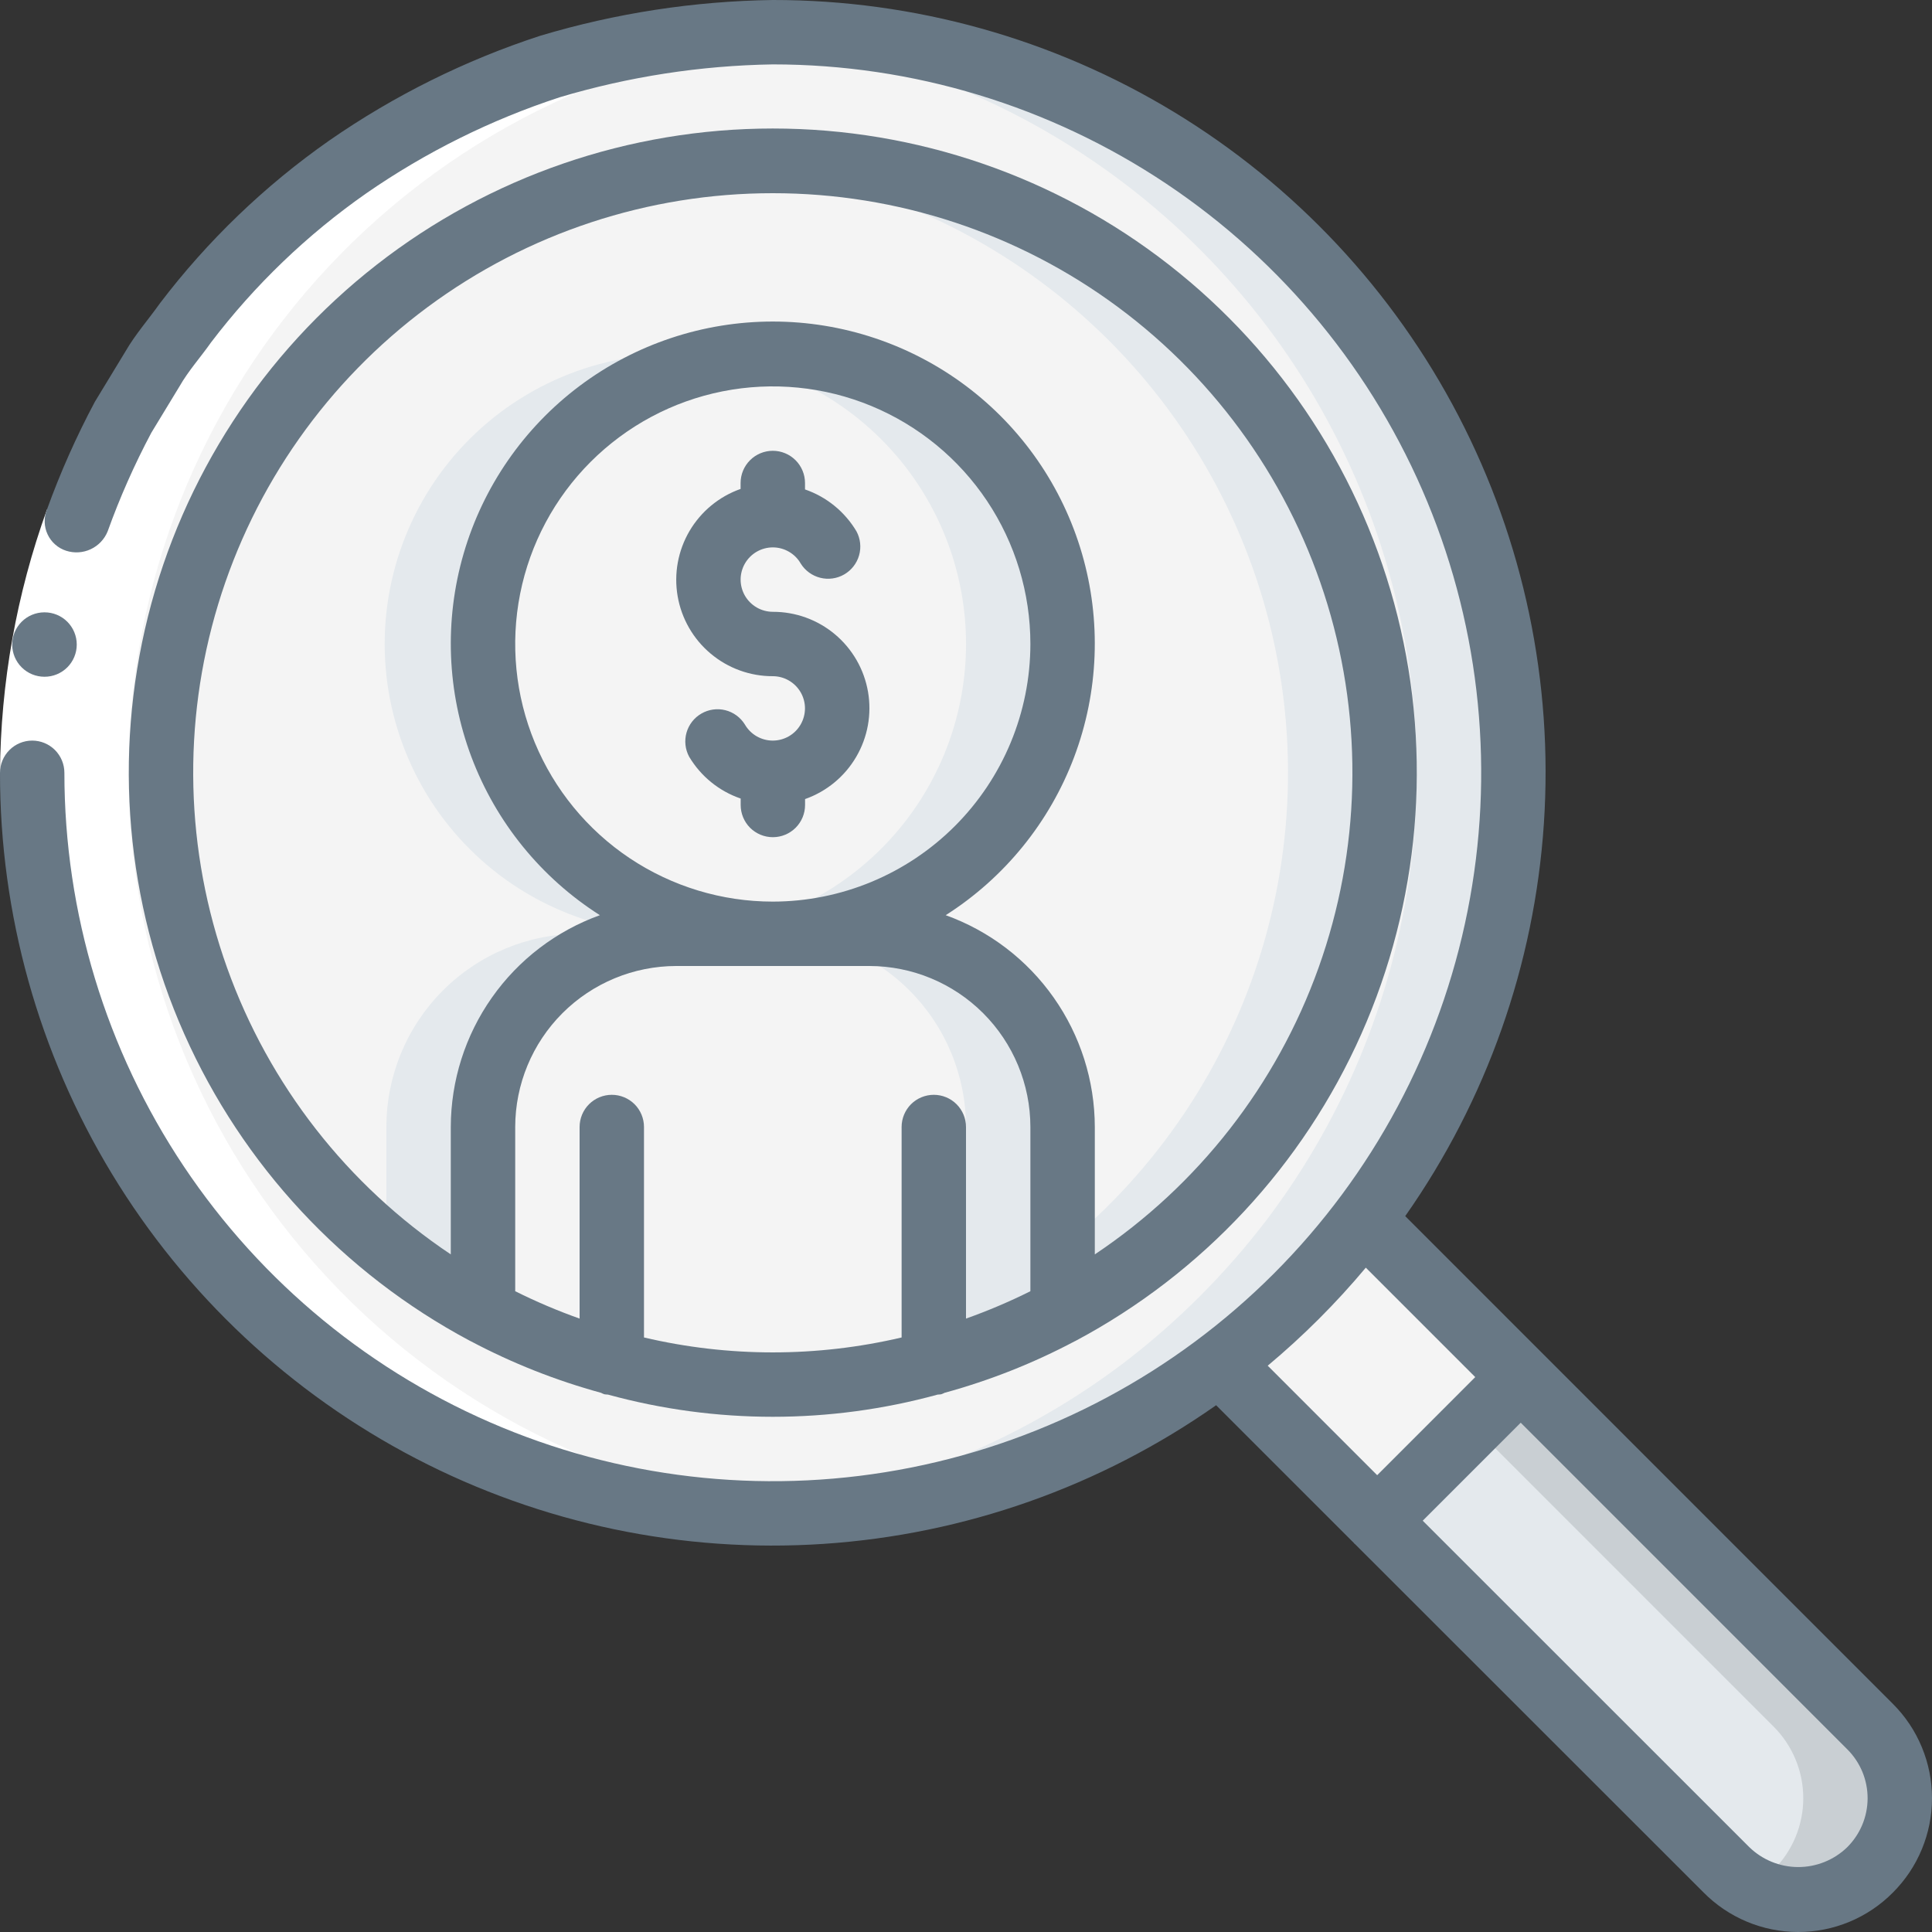
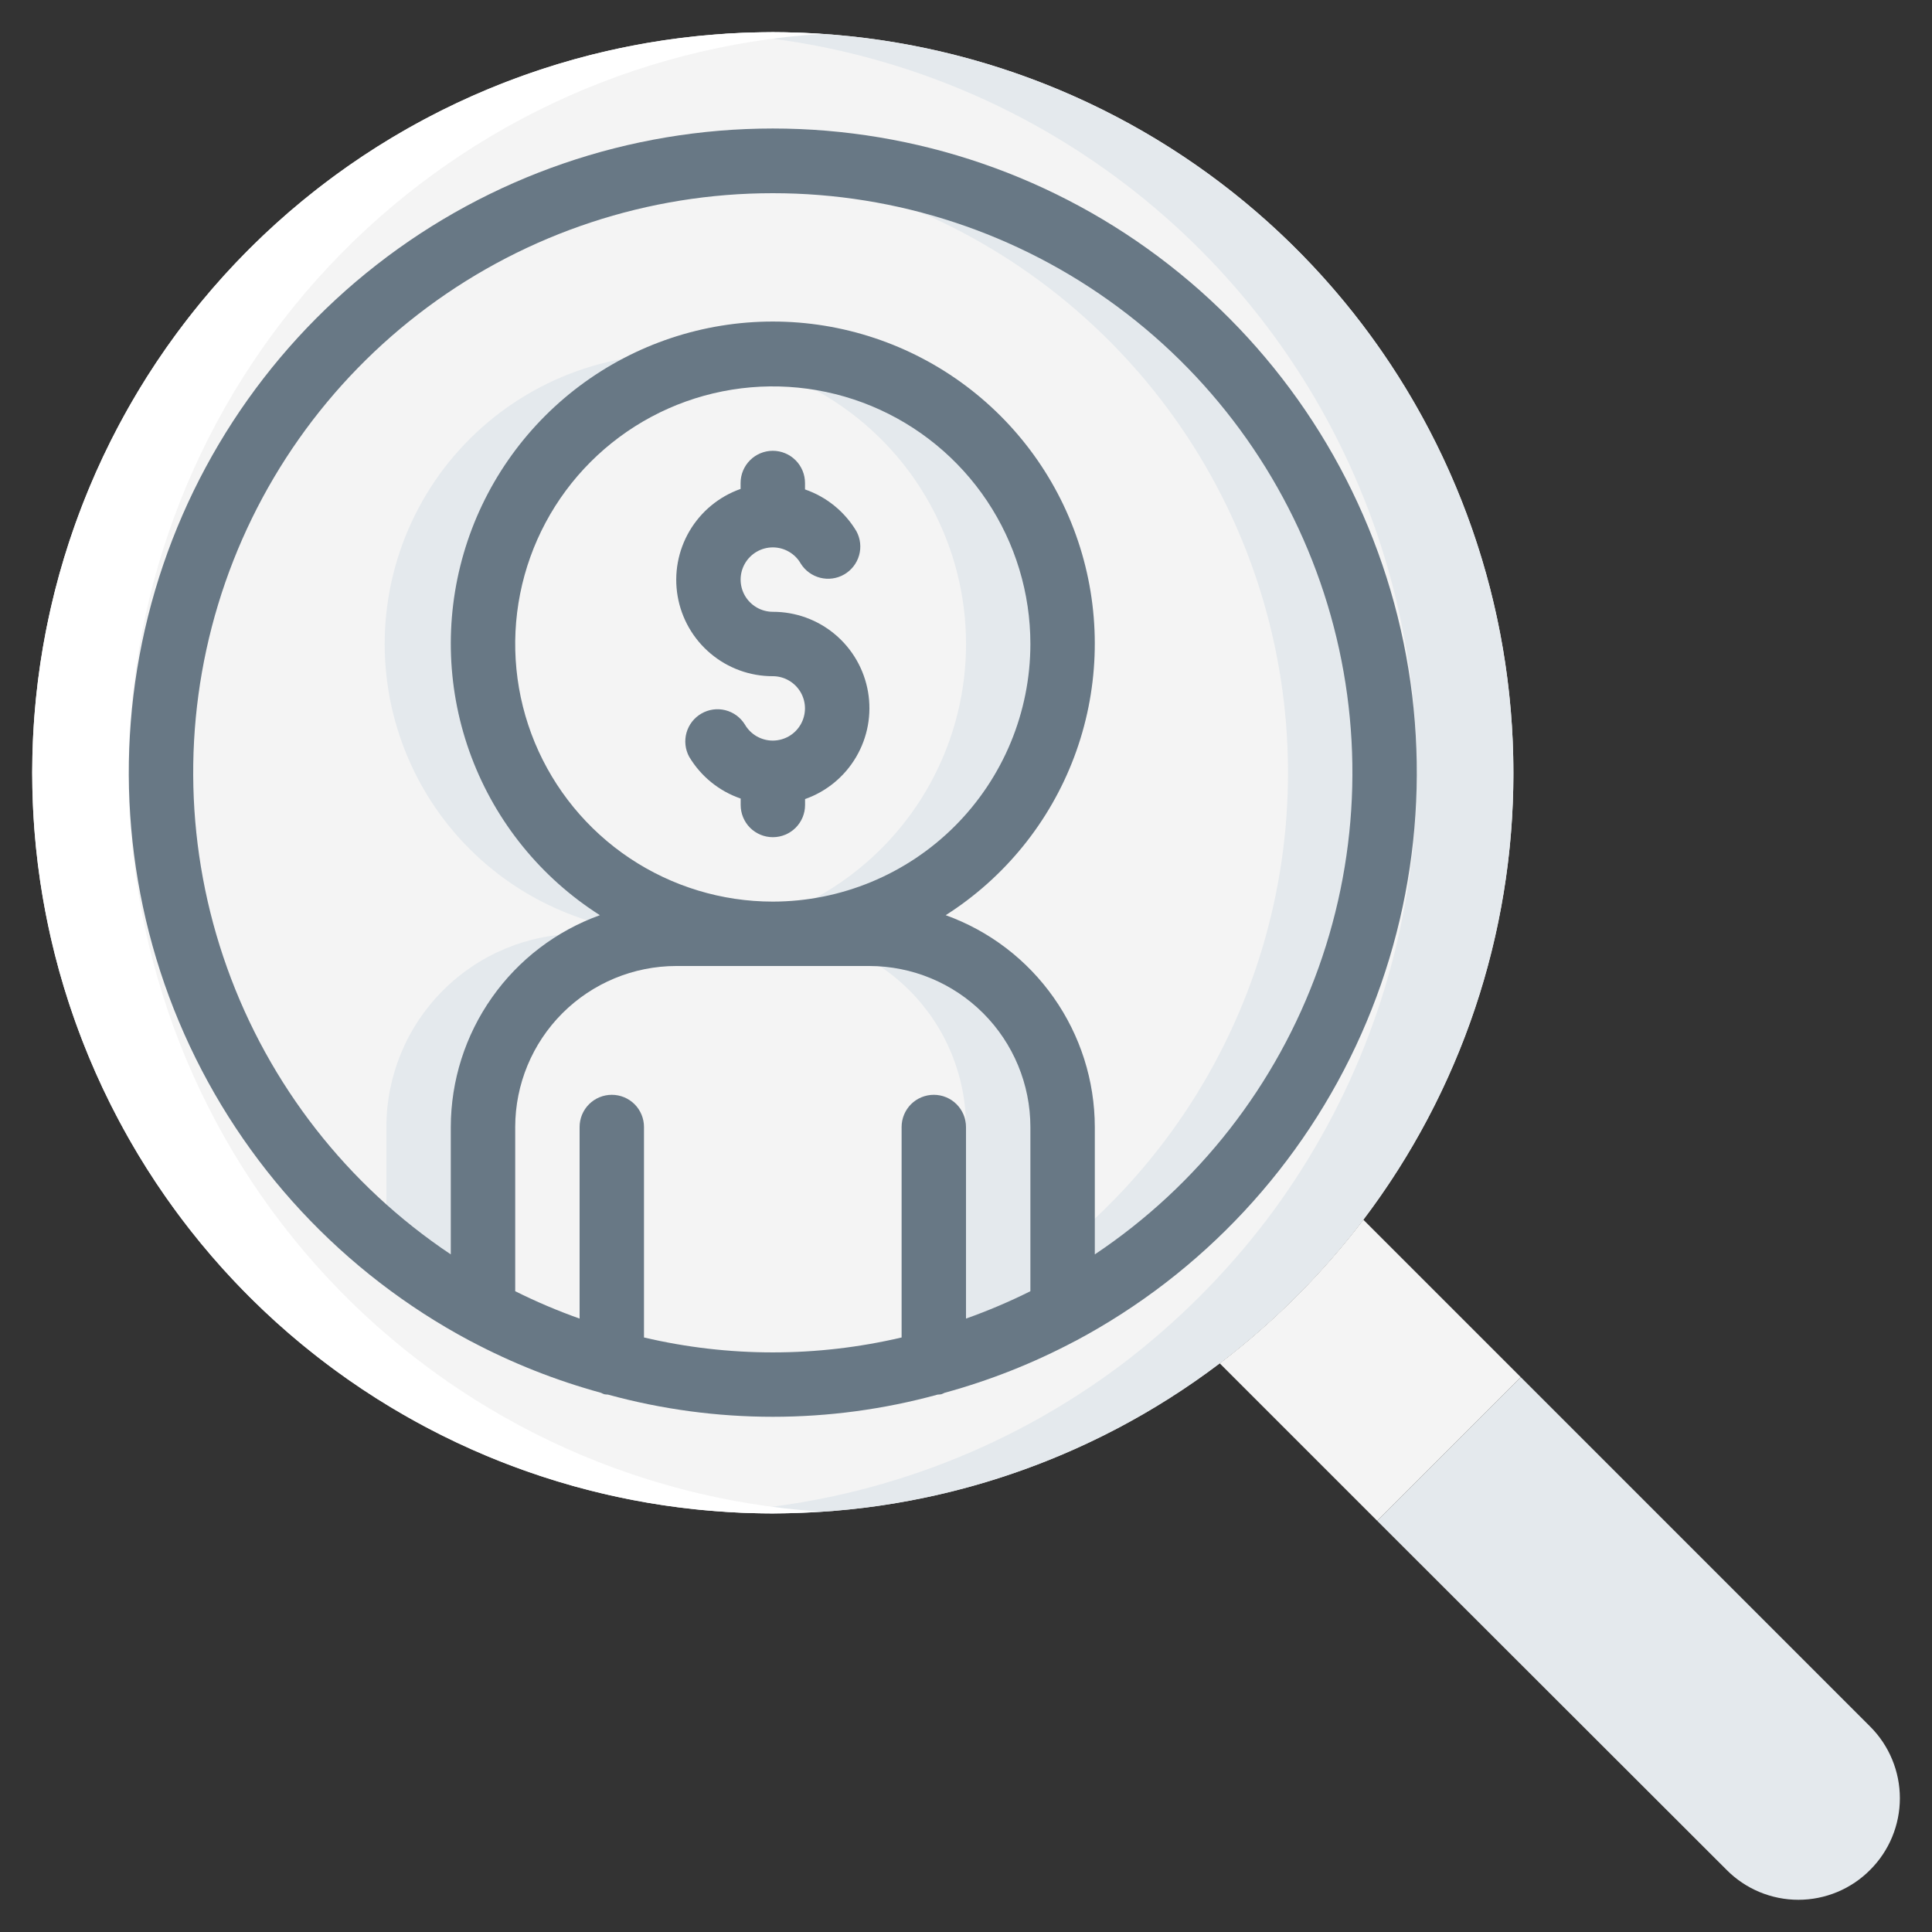
<svg xmlns="http://www.w3.org/2000/svg" width="70" height="70" viewBox="0 0 70 70" fill="none">
  <rect x="0" y="0" width="70" height="70" fill="#333333" stroke="none" />
  <g clip-path="url(#clip0_39_65468)">
    <path d="M67.76 67.748C67.42 68.092 67.014 68.365 66.568 68.551C66.121 68.737 65.642 68.833 65.158 68.833C64.675 68.833 64.196 68.737 63.749 68.551C63.303 68.365 62.897 68.092 62.557 67.748L49.898 55.102L55.102 49.898L67.76 62.557C68.101 62.898 68.372 63.302 68.556 63.748C68.741 64.193 68.836 64.67 68.836 65.153C68.836 65.635 68.741 66.112 68.556 66.558C68.372 67.003 68.101 67.408 67.76 67.748Z" fill="#E4E9ED" />
-     <path d="M67.76 62.557L55.102 49.898L53.352 51.648L64.26 62.557C64.601 62.898 64.872 63.302 65.056 63.748C65.241 64.193 65.336 64.67 65.336 65.153C65.336 65.635 65.241 66.112 65.056 66.558C64.872 67.003 64.601 67.408 64.26 67.748C64.01 67.999 63.723 68.211 63.408 68.375C63.944 68.672 64.546 68.83 65.159 68.833C65.643 68.837 66.123 68.743 66.57 68.557C67.017 68.37 67.422 68.095 67.76 67.748C68.101 67.408 68.372 67.003 68.556 66.558C68.741 66.112 68.836 65.635 68.836 65.153C68.836 64.67 68.741 64.193 68.556 63.748C68.372 63.302 68.101 62.898 67.76 62.557Z" fill="#C9CFD3" />
    <path d="M55.102 49.898L49.898 55.102L44.193 49.397C46.153 47.903 47.903 46.153 49.397 44.193L55.102 49.898Z" fill="#F4F4F4" />
    <path d="M54.834 28C54.839 33.847 52.929 39.534 49.397 44.193C47.904 46.153 46.153 47.903 44.194 49.397C39.37 53.048 33.453 54.961 27.405 54.827C21.357 54.693 15.531 52.519 10.874 48.658C6.217 44.797 3.001 39.475 1.748 33.556C0.496 27.638 1.28 21.47 3.974 16.052C6.667 10.636 11.112 6.288 16.588 3.715C22.063 1.142 28.247 0.495 34.136 1.878C40.026 3.262 45.275 6.595 49.032 11.336C52.789 16.078 54.833 21.95 54.834 28Z" fill="#F4F4F4" />
    <path d="M28 1.167C27.417 1.167 26.833 1.192 26.25 1.23C31.083 1.546 35.741 3.165 39.728 5.915C43.716 8.664 46.885 12.442 48.899 16.846C50.913 21.251 51.698 26.119 51.169 30.934C50.641 35.749 48.819 40.33 45.897 44.193C44.404 46.153 42.653 47.903 40.693 49.397C36.486 52.578 31.432 54.445 26.167 54.763C26.773 54.804 27.383 54.832 28 54.832C33.847 54.838 39.535 52.928 44.193 49.395C46.153 47.902 47.904 46.152 49.397 44.192C52.41 40.211 54.252 35.468 54.717 30.496C55.181 25.525 54.249 20.522 52.026 16.052C49.803 11.581 46.376 7.819 42.132 5.19C37.887 2.56 32.993 1.167 28 1.167Z" fill="#E4E9ED" />
-     <path d="M38.5 40.833V47.518C35.273 49.257 31.665 50.167 28 50.167C24.335 50.167 20.727 49.257 17.5 47.518V40.833C17.5 38.977 18.238 37.196 19.55 35.884C20.863 34.571 22.643 33.833 24.5 33.833H31.5C33.356 33.833 35.137 34.571 36.45 35.884C37.763 37.196 38.5 38.977 38.5 40.833Z" fill="#F4F4F4" />
    <path d="M31.5 33.833H28C29.857 33.833 31.637 34.571 32.95 35.884C34.263 37.196 35 38.977 35 40.833V47.518C32.295 48.977 29.314 49.851 26.25 50.085C26.833 50.13 27.417 50.162 28 50.162C31.666 50.167 35.275 49.257 38.5 47.514V40.833C38.5 38.977 37.763 37.196 36.45 35.884C35.137 34.571 33.356 33.833 31.5 33.833Z" fill="#E4E9ED" />
    <path d="M50.167 28C50.167 32.004 49.083 35.933 47.029 39.37C44.974 42.807 42.027 45.623 38.5 47.518V40.833C38.5 38.977 37.763 37.196 36.45 35.884C35.137 34.571 33.357 33.833 31.5 33.833H28C30.077 33.833 32.107 33.218 33.834 32.064C35.56 30.91 36.906 29.27 37.701 27.352C38.496 25.433 38.704 23.322 38.298 21.285C37.893 19.248 36.893 17.377 35.425 15.909C33.956 14.44 32.085 13.44 30.049 13.035C28.012 12.63 25.901 12.838 23.982 13.633C22.063 14.427 20.424 15.773 19.27 17.5C18.116 19.227 17.5 21.257 17.5 23.333C17.5 26.118 18.606 28.789 20.576 30.758C22.545 32.727 25.215 33.833 28 33.833H24.5C22.644 33.833 20.863 34.571 19.55 35.884C18.238 37.196 17.5 38.977 17.5 40.833V47.518C14.048 45.662 11.15 42.923 9.102 39.581C7.053 36.24 5.928 32.415 5.839 28.496C5.751 24.578 6.703 20.706 8.599 17.275C10.494 13.845 13.266 10.978 16.631 8.968C19.995 6.957 23.833 5.875 27.752 5.831C31.671 5.787 35.532 6.783 38.941 8.718C42.35 10.652 45.185 13.456 47.157 16.843C49.129 20.231 50.167 24.081 50.167 28Z" fill="#F4F4F4" />
    <path d="M14 40.833V45.173C15.089 46.065 16.261 46.85 17.5 47.518V40.833C17.5 38.977 18.238 37.196 19.55 35.884C20.863 34.571 22.643 33.833 24.5 33.833H21C19.143 33.833 17.363 34.571 16.05 35.884C14.738 37.196 14 38.977 14 40.833Z" fill="#E4E9ED" />
    <path d="M28 5.833C27.41 5.833 26.833 5.877 26.25 5.922C30.662 6.267 34.869 7.926 38.329 10.685C41.789 13.444 44.343 17.177 45.662 21.401C46.98 25.625 47.002 30.148 45.726 34.385C44.449 38.623 41.932 42.38 38.5 45.173V47.518C42.846 45.179 46.287 41.456 48.277 36.94C50.268 32.423 50.694 27.372 49.488 22.586C48.283 17.8 45.514 13.553 41.622 10.518C37.729 7.484 32.936 5.835 28 5.833Z" fill="#E4E9ED" />
    <path d="M17.5 23.333C17.503 20.854 18.383 18.455 19.984 16.562C21.585 14.669 23.805 13.404 26.25 12.991C24.741 12.726 23.192 12.796 21.712 13.193C20.233 13.591 18.858 14.308 17.684 15.294C16.511 16.279 15.568 17.51 14.921 18.898C14.274 20.287 13.938 21.801 13.938 23.333C13.938 24.866 14.274 26.379 14.921 27.768C15.568 29.157 16.511 30.387 17.684 31.373C18.858 32.359 20.233 33.075 21.712 33.473C23.192 33.871 24.741 33.94 26.25 33.676C23.805 33.263 21.585 31.997 19.984 30.105C18.383 28.212 17.503 25.813 17.5 23.333Z" fill="#E4E9ED" />
    <path d="M28 33.833C33.799 33.833 38.5 29.132 38.5 23.333C38.5 17.534 33.799 12.833 28 12.833C22.201 12.833 17.5 17.534 17.5 23.333C17.5 29.132 22.201 33.833 28 33.833Z" fill="#F4F4F4" />
    <path d="M28 12.833C27.413 12.837 26.828 12.89 26.25 12.991C28.696 13.401 30.918 14.666 32.52 16.559C34.122 18.453 35.001 20.853 35.001 23.333C35.001 25.814 34.122 28.214 32.52 30.107C30.918 32.001 28.696 33.265 26.25 33.676C27.686 33.927 29.159 33.877 30.575 33.528C31.99 33.179 33.318 32.539 34.472 31.648C35.627 30.758 36.584 29.637 37.281 28.357C37.979 27.076 38.402 25.665 38.524 24.212C38.646 22.759 38.464 21.296 37.99 19.918C37.516 18.539 36.759 17.274 35.769 16.204C34.779 15.133 33.577 14.281 32.239 13.7C30.902 13.12 29.458 12.825 28 12.833Z" fill="#E4E9ED" />
    <path d="M28 54.833C28.561 54.833 29.114 54.798 29.667 54.764C22.876 54.303 16.513 51.277 11.87 46.3C7.226 41.322 4.648 34.766 4.659 27.958C4.669 21.151 7.267 14.602 11.926 9.639C16.585 4.676 22.957 1.67 29.75 1.23C29.167 1.192 28.583 1.167 28 1.167C20.883 1.167 14.058 3.994 9.026 9.026C3.994 14.058 1.167 20.883 1.167 28C1.167 35.117 3.994 41.942 9.026 46.974C14.058 52.006 20.883 54.833 28 54.833Z" fill="white" />
-     <path d="M1.701 18.462L3.894 19.258C2.884 22.063 2.356 25.019 2.333 28H0C0.023 24.747 0.598 21.523 1.701 18.462Z" fill="white" />
-     <path d="M50.914 44.062C53.86 39.869 55.598 34.948 55.938 29.835C56.278 24.723 55.208 19.615 52.844 15.069C50.48 10.523 46.912 6.714 42.532 4.056C38.151 1.399 33.124 -0.004 28 8.51585e-06C25.144 0.041 22.308 0.477 19.572 1.296C16.856 2.182 14.284 3.459 11.936 5.087C9.595 6.725 7.523 8.716 5.794 10.99C5.382 11.573 4.906 12.109 4.549 12.727L3.438 14.556C2.766 15.815 2.186 17.12 1.701 18.462C1.643 18.606 1.615 18.76 1.619 18.915C1.623 19.07 1.659 19.222 1.725 19.362C1.79 19.502 1.884 19.628 2.001 19.73C2.117 19.832 2.253 19.909 2.401 19.956C2.693 20.049 3.009 20.029 3.287 19.899C3.565 19.769 3.783 19.54 3.899 19.256C4.341 18.027 4.87 16.832 5.483 15.679L6.503 14C6.827 13.432 7.27 12.942 7.645 12.408C9.231 10.324 11.13 8.5 13.277 7C15.43 5.51 17.788 4.339 20.277 3.525C22.785 2.776 25.383 2.375 28 2.333C33.076 2.333 38.039 3.839 42.26 6.659C46.48 9.479 49.77 13.488 51.713 18.178C53.656 22.868 54.164 28.029 53.173 33.007C52.183 37.986 49.739 42.559 46.149 46.149C42.559 49.739 37.986 52.183 33.007 53.173C28.029 54.164 22.868 53.656 18.178 51.713C13.488 49.77 9.479 46.48 6.659 42.26C3.839 38.039 2.333 33.076 2.333 28C2.333 27.691 2.21 27.394 1.992 27.175C1.773 26.956 1.476 26.833 1.167 26.833C0.857 26.833 0.561 26.956 0.342 27.175C0.123 27.394 8.51585e-06 27.691 8.51585e-06 28C-0.004 33.124 1.399 38.151 4.056 42.532C6.714 46.912 10.523 50.48 15.069 52.844C19.615 55.208 24.723 56.278 29.835 55.938C34.948 55.598 39.869 53.86 44.062 50.914L49.055 55.906C49.061 55.911 49.063 55.921 49.07 55.928C49.077 55.935 49.085 55.936 49.091 55.942L61.717 68.561C62.165 69.016 62.699 69.377 63.288 69.624C63.876 69.871 64.508 69.999 65.147 70C65.785 70.001 66.417 69.876 67.007 69.631C67.597 69.386 68.132 69.026 68.581 68.573C69.031 68.124 69.388 67.591 69.631 67.004C69.875 66.417 70 65.788 70 65.153C70 64.517 69.875 63.888 69.631 63.301C69.388 62.714 69.031 62.181 68.581 61.732L50.914 44.062ZM49.484 45.928L53.451 49.895L49.898 53.449L45.932 49.482C47.219 48.406 48.408 47.218 49.484 45.932V45.928ZM66.918 66.938C66.442 67.395 65.806 67.649 65.146 67.647C64.485 67.644 63.852 67.385 63.379 66.924L51.548 55.098L55.099 51.547L66.932 63.382C67.166 63.615 67.351 63.893 67.478 64.198C67.604 64.504 67.668 64.832 67.667 65.162C67.665 65.493 67.599 65.82 67.47 66.125C67.341 66.43 67.154 66.706 66.918 66.938Z" fill="#687885" />
    <path d="M17.023 48.579L17.061 48.597C18.56 49.391 20.141 50.017 21.776 50.464C21.815 50.485 21.856 50.502 21.898 50.517C21.941 50.523 21.985 50.528 22.028 50.529C25.937 51.601 30.063 51.601 33.972 50.529C34.016 50.528 34.059 50.523 34.102 50.517C34.144 50.502 34.185 50.485 34.224 50.464C35.859 50.017 37.44 49.391 38.939 48.597L38.977 48.579C43.569 46.131 47.211 42.218 49.324 37.462C51.437 32.706 51.899 27.38 50.637 22.331C49.375 17.283 46.462 12.801 42.36 9.598C38.259 6.395 33.204 4.656 28 4.656C22.796 4.656 17.741 6.395 13.64 9.598C9.538 12.801 6.625 17.283 5.363 22.331C4.101 27.38 4.563 32.706 6.676 37.462C8.789 42.218 12.431 46.131 17.023 48.579ZM23.333 48.462V40.833C23.333 40.524 23.21 40.227 22.992 40.008C22.773 39.79 22.476 39.667 22.167 39.667C21.857 39.667 21.561 39.79 21.342 40.008C21.123 40.227 21 40.524 21 40.833V47.775C20.203 47.492 19.424 47.161 18.667 46.783V40.833C18.669 39.287 19.284 37.804 20.377 36.711C21.471 35.617 22.954 35.002 24.5 35H31.5C33.047 35.002 34.529 35.617 35.623 36.711C36.716 37.804 37.332 39.287 37.333 40.833V46.783C36.577 47.161 35.797 47.492 35 47.775V40.833C35 40.524 34.877 40.227 34.658 40.008C34.44 39.79 34.143 39.667 33.833 39.667C33.524 39.667 33.227 39.79 33.008 40.008C32.79 40.227 32.667 40.524 32.667 40.833V48.459C29.598 49.18 26.403 49.18 23.333 48.459V48.462ZM28 32.667C26.154 32.667 24.35 32.119 22.815 31.094C21.28 30.068 20.084 28.61 19.377 26.905C18.671 25.2 18.486 23.323 18.846 21.512C19.206 19.702 20.095 18.039 21.4 16.734C22.706 15.428 24.369 14.539 26.179 14.179C27.99 13.819 29.866 14.004 31.572 14.71C33.277 15.417 34.735 16.613 35.761 18.148C36.786 19.683 37.333 21.487 37.333 23.333C37.331 25.808 36.346 28.18 34.597 29.93C32.847 31.68 30.475 32.664 28 32.667ZM28 7C32.505 6.998 36.89 8.445 40.509 11.128C44.128 13.81 46.788 17.586 48.096 21.897C49.404 26.207 49.291 30.824 47.773 35.065C46.255 39.306 43.413 42.947 39.667 45.449V40.833C39.664 39.154 39.144 37.517 38.177 36.144C37.211 34.77 35.845 33.728 34.265 33.159C36.395 31.803 38.028 29.793 38.918 27.43C39.808 25.067 39.907 22.479 39.201 20.055C38.495 17.63 37.022 15.501 35.002 13.985C32.982 12.47 30.525 11.65 28 11.65C25.475 11.65 23.018 12.47 20.998 13.985C18.979 15.501 17.505 17.63 16.799 20.055C16.093 22.479 16.192 25.067 17.082 27.43C17.972 29.793 19.605 31.803 21.735 33.159C20.155 33.728 18.789 34.77 17.823 36.144C16.856 37.517 16.336 39.154 16.333 40.833V45.449C12.587 42.947 9.745 39.306 8.228 35.065C6.71 30.824 6.596 26.207 7.904 21.897C9.212 17.586 11.872 13.81 15.491 11.128C19.11 8.445 23.495 6.998 28 7Z" fill="#687885" />
-     <path d="M1.615 24.52C1.305 24.521 1.008 24.4 0.788 24.182C0.568 23.965 0.444 23.668 0.442 23.359C0.441 23.05 0.562 22.752 0.78 22.532C0.997 22.312 1.294 22.188 1.603 22.186H1.615C1.924 22.186 2.221 22.309 2.44 22.528C2.658 22.747 2.781 23.044 2.781 23.353C2.781 23.663 2.658 23.959 2.44 24.178C2.221 24.397 1.924 24.52 1.615 24.52Z" fill="#687885" />
    <path d="M28 22.167C27.795 22.166 27.594 22.112 27.417 22.01C27.24 21.907 27.093 21.76 26.99 21.583C26.888 21.405 26.834 21.204 26.834 20.999C26.834 20.794 26.889 20.593 26.991 20.416C27.093 20.239 27.241 20.092 27.418 19.989C27.595 19.887 27.797 19.833 28.001 19.833C28.206 19.833 28.407 19.887 28.584 19.99C28.762 20.092 28.909 20.239 29.011 20.417C29.171 20.675 29.425 20.86 29.719 20.934C30.013 21.008 30.325 20.965 30.587 20.813C30.85 20.661 31.043 20.413 31.126 20.122C31.209 19.83 31.175 19.517 31.031 19.25C30.608 18.54 29.948 18.002 29.167 17.733V17.5C29.167 17.191 29.044 16.894 28.825 16.675C28.606 16.456 28.309 16.333 28 16.333C27.691 16.333 27.394 16.456 27.175 16.675C26.956 16.894 26.833 17.191 26.833 17.5V17.715C26.055 17.989 25.4 18.529 24.982 19.24C24.565 19.951 24.412 20.787 24.552 21.6C24.692 22.413 25.115 23.15 25.746 23.68C26.377 24.211 27.175 24.502 28 24.5C28.205 24.5 28.406 24.554 28.583 24.657C28.76 24.759 28.907 24.907 29.01 25.084C29.112 25.261 29.166 25.463 29.166 25.667C29.165 25.872 29.111 26.073 29.009 26.25C28.906 26.428 28.759 26.575 28.582 26.677C28.404 26.779 28.203 26.833 27.998 26.833C27.794 26.833 27.593 26.779 27.415 26.677C27.238 26.575 27.091 26.427 26.988 26.25C26.829 25.992 26.575 25.806 26.281 25.732C25.987 25.658 25.675 25.702 25.413 25.854C25.15 26.005 24.957 26.253 24.874 26.545C24.791 26.837 24.825 27.149 24.969 27.417C25.392 28.127 26.053 28.665 26.836 28.933V29.167C26.836 29.476 26.959 29.773 27.177 29.992C27.396 30.21 27.693 30.333 28.002 30.333C28.312 30.333 28.608 30.21 28.827 29.992C29.046 29.773 29.169 29.476 29.169 29.167V28.952C29.947 28.678 30.603 28.137 31.02 27.426C31.438 26.715 31.59 25.878 31.45 25.066C31.31 24.253 30.887 23.516 30.255 22.985C29.624 22.454 28.825 22.165 28 22.167Z" fill="#687885" />
  </g>
  <defs>
    <clipPath id="clip0_39_65468">
      <rect width="70" height="70" fill="white" />
    </clipPath>
  </defs>
</svg>